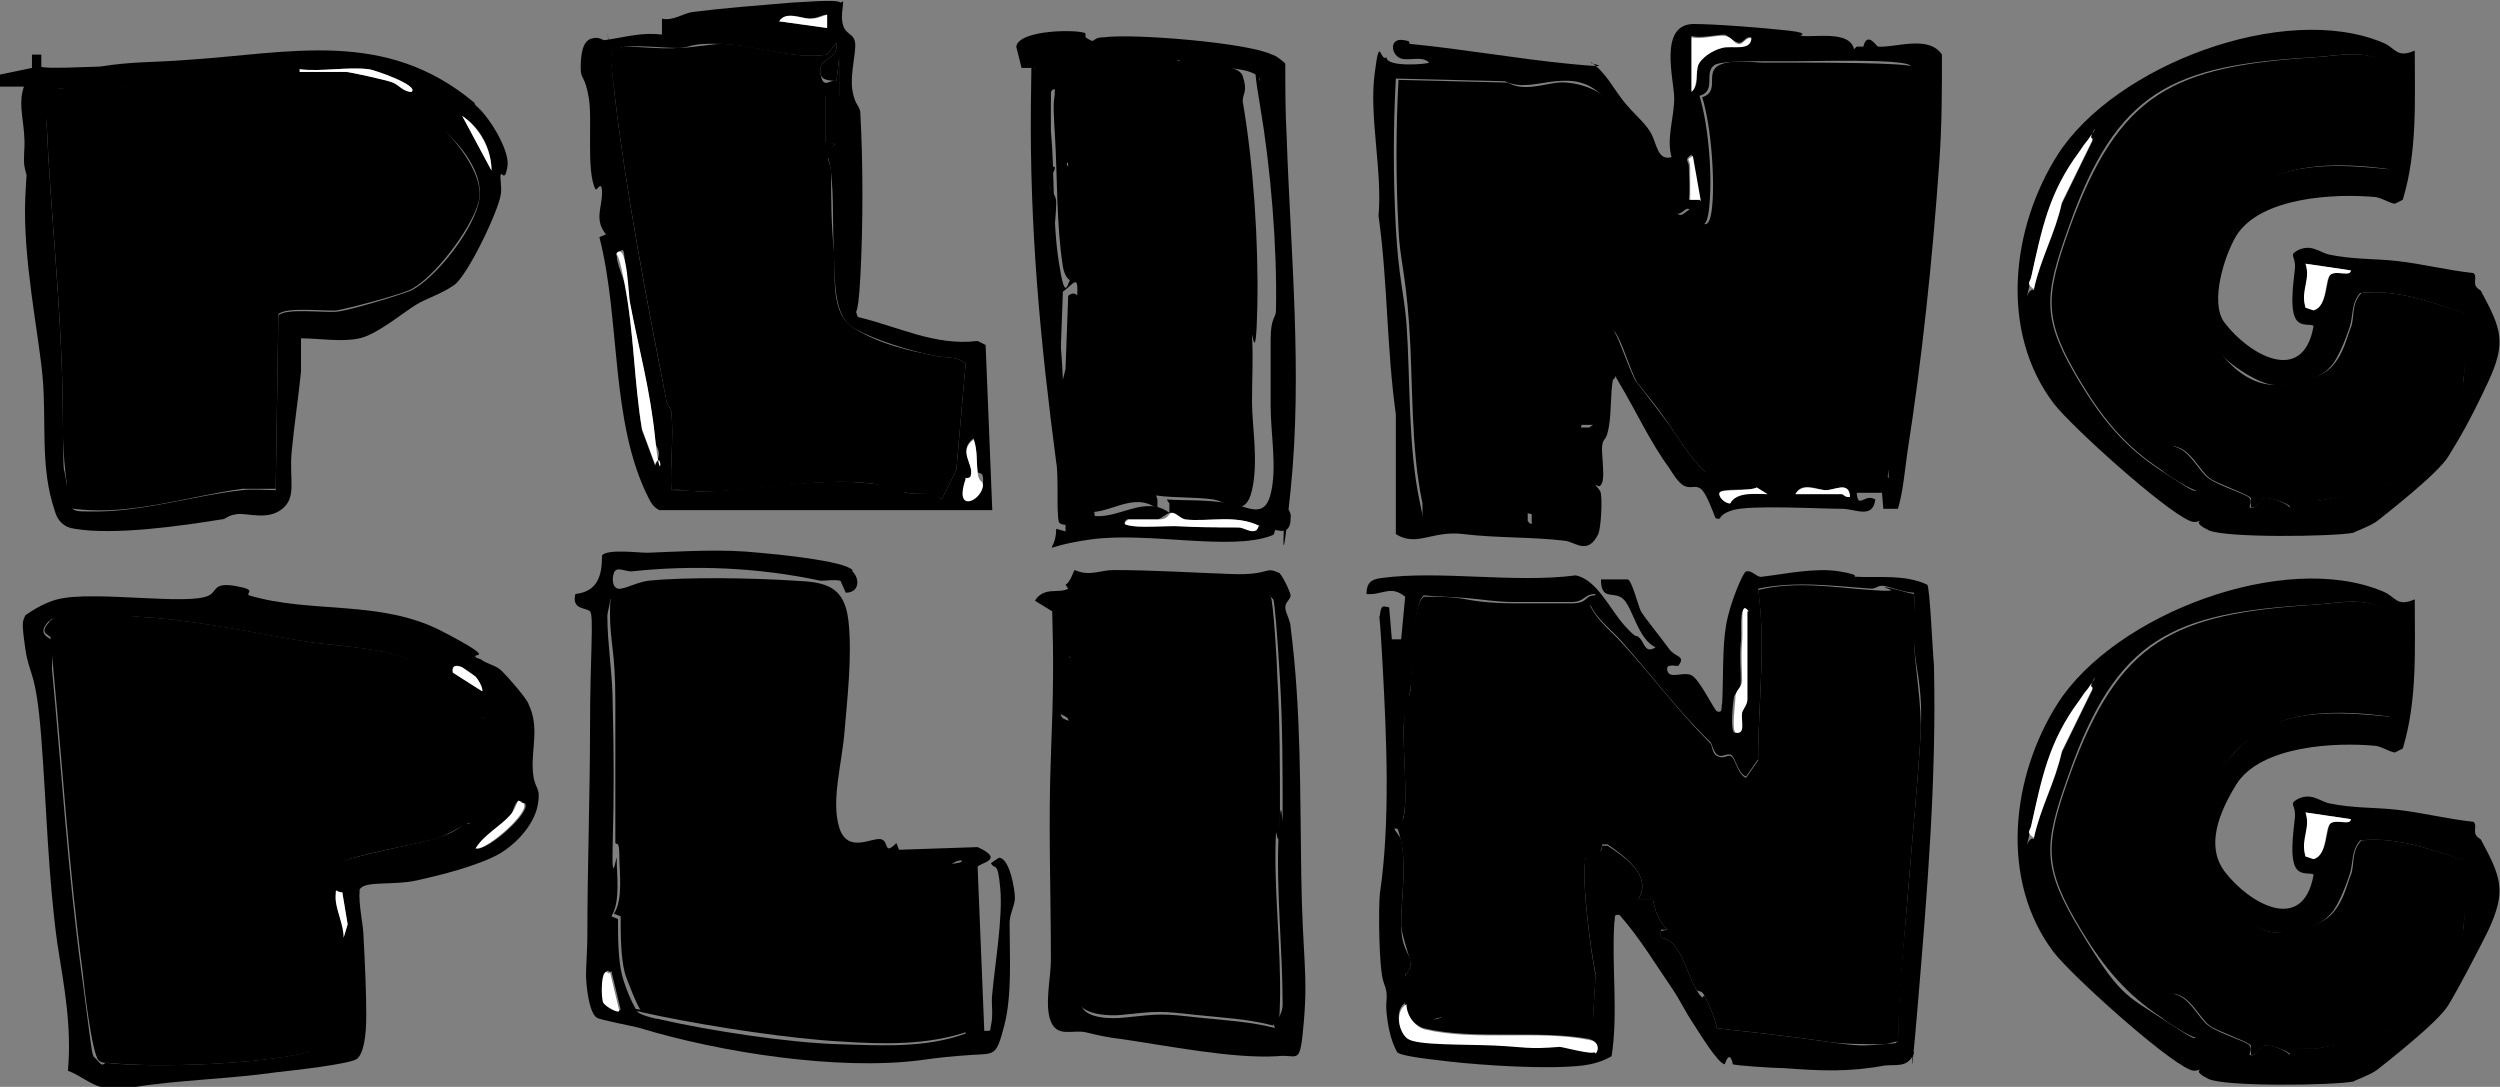
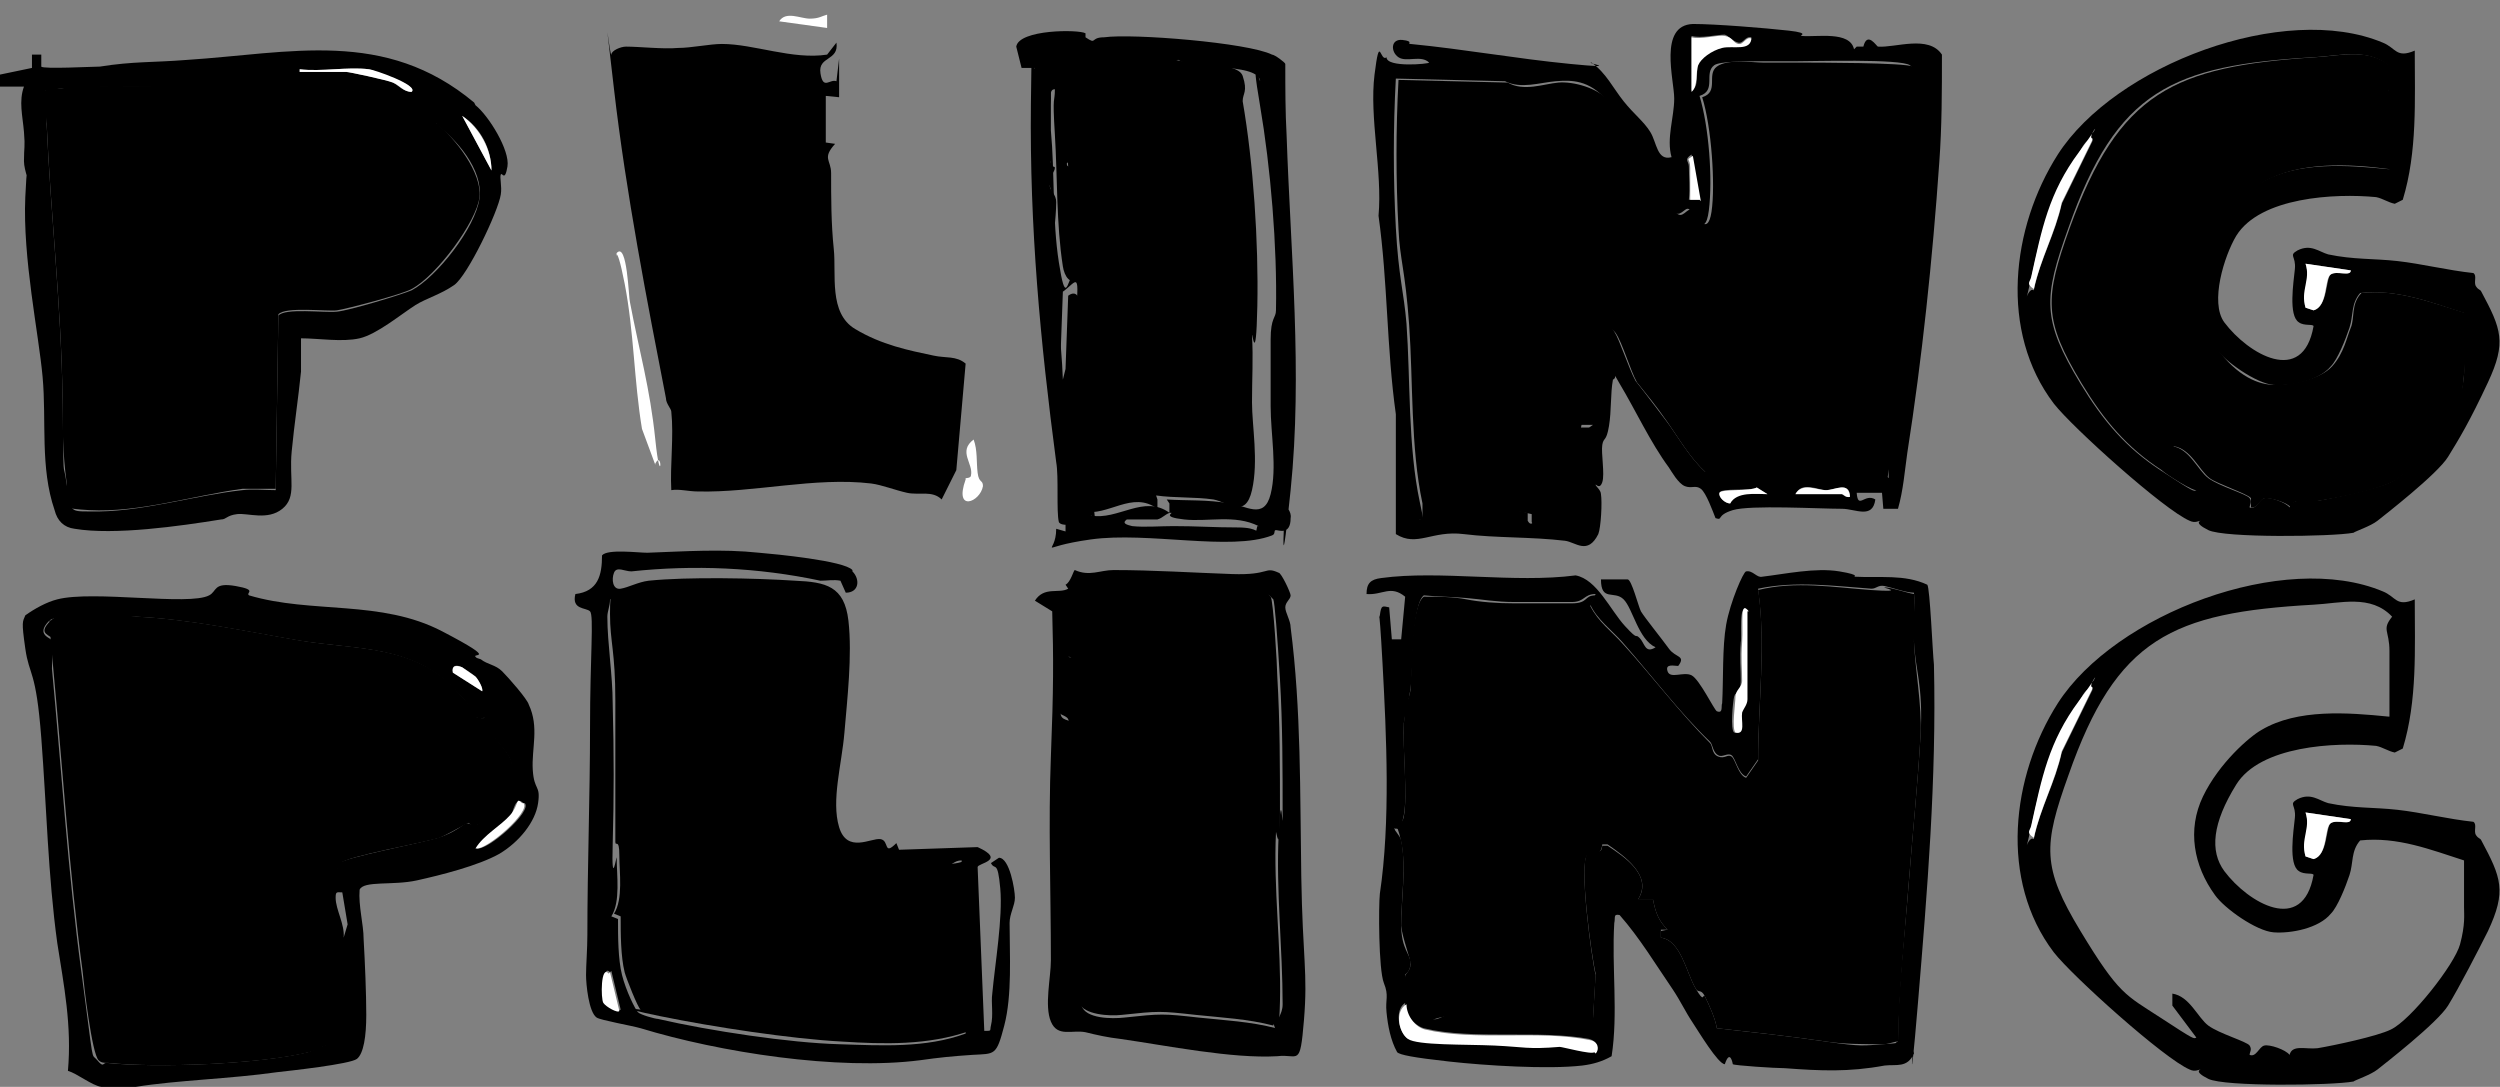
<svg xmlns="http://www.w3.org/2000/svg" id="Ebene_1" version="1.1" viewBox="0 0 187.7 81.6">
  <rect x="0" y="0" width="187.7" height="81.6" fill="#808080" stroke="none" />
  <defs>
    <style>
      .st0 {
        fill: #fff;
      }
    </style>
  </defs>
  <path d="M181.3,45c0,3.7.2,7.6-.9,11.2l-.6.3c-.5-.1-.9-.4-1.4-.5-3.1-.3-8.7,0-10.5,2.9s-2,5-.9,6.5c1.8,2.4,5.9,4.8,6.7.3,0-.2-.7,0-1.1-.3-.8-.5-.4-3-.3-4s-.5-1,.2-1.4c1-.5,1.6.1,2.3.3,1.9.4,3.4.3,5.2.5s3.8.7,5.7.9c.3.2,0,.7.2,1s.3.2.4.4c1.5,2.8,1.9,3.8.5,6.8-.7,1.4-2.2,4.3-3,5.6s-4.8,4.4-5.3,4.8-1.7.8-1.8.9c-1.6.3-9.7.4-10.9-.2s-.5-.7-.6-.7-.4.2-.8,0c-1.9-.8-8.8-7-10.2-8.8-4.1-5.4-3.2-13.2.3-18.7,4.3-6.7,17-11.5,24.4-8.4,1,.4,1,1.2,2.4.6ZM179.4,53.8c0-1.6,0-3.3,0-4.9s-.6-1.6.2-2.6c-1.6-1.7-3.9-1-5.9-.9-10.6.6-14.8,2.5-18.4,12.8-1.9,5.3-2,6.9.9,11.7s3.4,4.8,6,6.5,2.5,1.6,2.7,1.5l-1.8-2.4v-.9c1.3.2,1.9,1.8,2.7,2.4s2.9,1.2,3.1,1.5,0,.5,0,.7c.5.2.7-.6,1.1-.7s1.6.3,1.9.7c.2-.8,1.2-.4,2.1-.5,1.2-.2,4.5-.9,5.5-1.4,1.5-.7,4.8-4.9,5.2-6.4s.3-2.2.3-2.8c0-1.1,0-2.3,0-3.5-2.5-.8-5-1.8-7.8-1.5-.7.8-.5,1.7-.8,2.6s-.9,2.4-1.4,2.9c-.9,1.1-3,1.5-4.3,1.4s-3.7-1.8-4.4-2.8c-1.6-2.2-2.1-4.9-.9-7.4s3.5-4.5,4.4-5c2.7-1.6,6.5-1.3,9.5-1ZM157.1,51.7c-.5-.1-.8.6-1,1-2.2,3.1-2.8,5.8-3.6,9.4s-.4.5.2.9c.5-2.4,1.6-4.2,2.1-6.5l2.3-4.7ZM176.5,61.5l-3.4-.5c.4,1.2-.3,2.1,0,3.3l.6.2c1.1-.3.9-2.4,1.3-2.7s1.4.2,1.5-.3Z" />
  <path d="M130.1,79.9c0,0-.2-1.2-.6,0-.5,0-2-2.5-2.4-3.1-.6-.9-.9-1.6-1.5-2.5-1.3-1.9-2.5-3.9-4-5.6-.5-.1-.3.2-.4.6-.2,3.3.3,6.8-.2,10-.7.4-1.4.6-2.2.7-2.6.3-7.3,0-10-.3s-3.7-.5-3.9-.7c-.5-.9-.7-2-.8-3s.2-1.2-.2-2.2-.4-5.8-.3-6.7c.8-5.4.5-11.8.2-17.3s-.3-2.8-.2-3.6.2-.7.7-.6l.2,2.4h.7s.3-3.2.3-3.2c-1.1-.9-1.7-.1-2.9-.2,0-.8.3-1.1,1.1-1.2,4.4-.6,10,.4,14.6-.2,1.6.3,2.6,2.6,3.7,3.8s.7.5,1.1.9.4,1.2,1.2.7c-1.3-.6-1.7-2.9-2.4-3.6s-1.7.2-1.7-1.5h2c.3,0,.8,2,1,2.4.3.5,1.6,2.1,2.1,2.8s1.3.5.7,1.3c-.3,0-1-.2-.8.4s1.2,0,1.8.3,1.7,2.6,1.9,2.7c.5.2.3-.4.4-.6.1-1.8,0-4.2.3-5.9s1.3-4,1.5-4c.5-.1.8.5,1.2.4,1.7-.2,4-.7,5.8-.4s.9.4,1.2.4c1.8.1,3.7-.2,5.4.6.2.2.4,5.1.5,6,.2,8.6-.5,17-1.2,25.4s-.4,2.5-.3,3.8c-.5,1.1-1.3.8-2.2.9-2.7.5-4.8.4-7.5.2-.7,0-3.8-.2-3.9-.3ZM143.7,44.5c-.6,0-1.7-.4-2.2-.5s-.6.2-1,.2c-2.8-.2-5.7-.6-8.5,0,.6,4.2,0,8.6,0,12.8l-.9,1.3c-.6-.2-.8-1.4-1.1-1.6s-.7.2-1,0c-.4-.2-.4-.8-.6-1-2.3-2.2-4.4-5-6.6-7.5-.8-.9-1.9-1.7-2.4-2.8l.4-.8c-.9,0-.8.6-1.8.6s-2.9,0-4.3,0-2.4-.2-3.6-.3-2.2-.1-3.2-.2c-.9.7-.8,5.6-1,7s-.4,1.8-.5,2.6c-.1,1.9.3,5.3,0,6.9s-.7.8-.7,1,.4.5.5.9c.4,1.9,0,4.4,0,6.3s.7,2.2.7,2.9-.4.8-.4.9,1.1,2.7,1.3,2.8c.9,1,1.3.3,1.9.2,1.8-.2,4.7,0,6.4,0s4.1.5,4.5.3l.2-3.4c-.3-1.2-1.3-8.5-.6-9s1,.2,1.1-.6h.4c1.2.8,3.4,2.2,2.3,4h1.1c.2,1,.4,1.6,1.1,2.3h-.5c0,.1,0,.6,0,.6,1.5.2,1.9,2.6,2.6,3.8s.5.4.7.6c.3.6.8,1.7.9,2.4,2.7.3,5.5.6,8.2,1s2.8.3,4.3.2.7-.1,1.1-.2c0-3.9.5-7.9.8-11.8s.7-7.7.9-11.3-.4-4.8-.5-6.9.1-2.5,0-3.7ZM131.2,45.9c-.7-.9-.4,2.1-.5,2.3-.1,1.3,0,1.9,0,2.9s-.4.8-.5,1.2-.3,2.5,0,2.7c.8.2.4-.9.5-1.5s.4-.6.4-1v-6.6ZM119.7,79c.3-.3.3-.8-.4-1-3.8-.7-8.7.1-12.4-.8-.7-.2-1.5-1.1-1.4-1.9-.8.5-.5,2.1.1,2.6s5.3.4,6.5.5c2.2.1,2.5.3,4.9.1.3,0,2.4.5,2.6.4Z" />
  <path d="M139.4,3.5h.5c.3-1.2,1,0,1.1,0,1.3.1,3.8-.9,4.8.6,0,2.7,0,5.4-.2,8.1-.5,7.2-1.3,14.8-2.4,21.8-.2,1.4-.3,2.8-.7,4.2h-1.1s-.1-1.2-.1-1.2h-1.9c.1,1.3.6,0,1.4.5-.2,1.5-1.5.7-2.5.7-1.7,0-6.9-.3-8.2.1s-.7.8-1.3.6c-.2-.5-.7-1.9-1.1-2.2s-.7,0-1.2-.2-1-1.1-1.2-1.4c-1.4-1.9-2.5-4.3-3.7-6.3s.1-.5-.5-.3c-.2,1.1-.1,2.3-.3,3.5s-.4.8-.5,1.4.2,2.2,0,2.8-.5.1-.5.2c0,.1.4.4.4.7.1.6,0,2.5-.2,3-.8,1.6-1.7.6-2.5.5-2.5-.3-5.2-.2-7.6-.5s-3.5,1-5.1,0v-9c-.7-5-.6-9.9-1.3-14.9.3-3.3-.7-7.4-.3-10.6s.4-.9.9-1.3c0,.8,3.2.5,3.2.4-.6-.6-1.7,0-2.3-.4s-.6-1.4.3-1.3.3.3.6.3c4.1.4,7.9,1.1,12,1.5s1-.1,1.6-.1c1.1.8,1.6,1.9,2.4,2.9s1.5,1.5,2,2.3.5,2.2,1.6,1.9c-.4-1.4.2-3,.2-4.4s-1.2-5.5,1.4-5.6c1.7,0,5.4.3,7.2.5s.6.4,1,.4c1.1.1,3.6-.4,3.9,1ZM131.5,2.8c-.5-.1-.6.5-1,.4s-.7-.5-1-.6c-.6,0-1.8.3-2.5.1v4.1c.6-.3.3-1.3.5-2s1.2-1.2,1.8-1.3,2.2.3,2.2-.8ZM141.8,35.9c0-.6,0-1.2,0-1.8,1.3-7.5,2.3-16.1,2.4-23.8s.3-1.1.3-1.7c0-.8-.4-3.2-1.1-3.7s-7.3-.3-8.6-.3c-1,0-1.4,0-2.6,0s-3.1,0-3.5.3c-.8.6.2,1.9-1.1,2.3.7,2.3,1,6.2.7,8.6s-1.3,0-1.5-.1c-.3-.2-.7.8-1.2.1s-.2-.8-.5-1.2c-1.1-1.9-3.2-5.6-4.5-7.1s-2.6-1.5-3.8-1.4-2.6.6-3.8,0l-8.2-.2c-.2,3.7-.2,7.5,0,11.2s.6,4.8.8,7.2c.3,4.2.1,9.2,1,13.4s0,.9,0,1.3c2.7-.4,5.4-1.2,8.1-.5v.6c.4.7.6-.5,1-.6.5-.2,2.4,0,2.5,0,0-2-.5-5.4,1.4-6.6h-1c.4-2,0-4.5.5-6.5s1.7-1.1,2.1-.5,1.1,2.8,1.6,3.7c.8,1,1.6,2.1,2.3,3s1.7,2.7,2.9,3.8l13.7.4ZM127.6,15l-.6-3.4c-.6.4-.2.5-.2.9,0,.8.1,1.6,0,2.5h.7ZM132.7,37.1l-.8-.5c-.5.3-2.7,0-2.8.4s.5.8.8.8c.4-1,1.8-.7,2.8-.7ZM134.8,37.1h3.5c0,0,.3.3.6.2,0-1.2-1.2-.5-1.8-.5s-1.8-.7-2.3.3Z" />
  <path d="M36.1,49.5c.5.4,1.1.4,1.6.9s1.9,2.1,2,2.5c.8,1.7.2,3.3.3,4.9s.6,1.1.4,2.5-1.4,2.9-2.9,3.8c-1.6.9-4.4,1.6-6.2,2s-4,0-4.3.7c-.1,1.2.3,2.6.3,3.7.1,1.7.2,4.1.2,5.7s-.2,2.9-.7,3.3-5.1.9-6,1c-3.5.5-7.5.6-10.6,1.1-.1,0-2.5,0-2.6,0-.7-.1-1.8-1-2.5-1.2.3-3.4-.3-6.4-.8-9.6-.7-5.1-.8-10.2-1.2-15.4s-.9-4.6-1.2-6.7-.2-2,0-2.5c.7-.5,1.6-1,2.4-1.2,2.7-.7,9.9.5,11.4-.3.6-.3.3-1,2-.7s.7.5,1,.7c4.7,1.4,9.9.3,14.5,2.7s1.9,1.5,2.6,2ZM34.2,51.8c-3.3-3.4-7.4-3-11.7-3.7-4.1-.7-8.2-1.6-12.3-1.8-1.2,0-5.9-.3-6.5.3-1.1,1.1.2,1.3.2,1.5.1.5,0,1.5,0,2.1.7,7.4,1.2,15.3,2.2,22.7s.7,6.1,1.2,6.7.4.2.7.2c3.7.4,11.5.1,15.1-.8.4-.1.8-.4,1.3-.5.2-.2,0-3.7,0-4.4s-.3-2.2-.4-3.1-.3-4-.1-4.4.8-.4,1.1-.6.2-.8.5-1.2,6.1-1.5,7.4-1.9,2-1.1,2.1-1.1c.2,0,.5.2.8.1.7-.3,2-1.9,2.3-2.7,1.2-2.8-1.1-2.9-1.7-5.3-1.2.1-.8-.3-1.2-.9s-.7-.8-1.1-1.2ZM34.7,50.1c-.4-.2-.8-.2-.7.4l2.2,1.4c.1-.2-.3-.9-.5-1.1s-1-.7-1-.7ZM39.3,60.3c-.6-.6-.8.7-.9.9-.7.8-2.1,1.5-2.6,2.5.8.2,4.2-2.8,3.6-3.4ZM25.7,67c-.4,0-.5-.1-.5.4,0,.9.7,2,.6,3l.3-1-.4-2.4Z" />
-   <path d="M63.3.1c0,.6-.2,1.1,0,1.8s.8.6.9,1.3-.4,2.4-.2,3.6.6,1.1.6,1.8c.2,3.8.2,8.2,0,12.1s-.5,2.1-.2,3.1c3,.7,5.8,2.2,9,1.8l.6.3.5,12.4h-25c-.4-.2-.6-.5-.8-.9-2.9-5.7-2.1-13.4-3.7-19.6l.5-.2c-.9-1.1-.3-2-.3-3.1s-.4-.1-.5-.3c-.7-1.4-.2-5.2-.5-6.9s-.6-1.3-.6-2.2.1-2,.8-2.2.8.2,1.1.1c1.4-.2,2.7-.6,4.2-.4v-1.2c.8.2,1.6-.4,2.3-.5,2.4-.3,5-.5,7.4-.7.5,0,3.5-.3,3.7,0ZM62.1,1.1c-.4,0-.8.3-1.3.3s-1.8-.6-2.3.2l3.6.5v-1ZM50.4,30.9c.2,1.9-.1,4,0,5.9.7,0,1.4,0,2,.1,4.2,0,8.7-1.1,13-.6s1.7.5,2.7.7,1.9-.3,2.6.5l1.1-2.2.7-8c-.7-.6-1.6-.4-2.4-.6-1.9-.4-4.2-1.1-5.9-2s-1.5-3.8-1.6-6,0-3.8-.2-5.7-.7-1.1.3-2.2h-.7c0-.1,0-3.6,0-3.6h1c0,.1,0-2.8,0-2.8l-.2,1.7c-.5-.1-1.1,0-1.2-.6-.2-1.3,1.4-.9,1.2-2.3l-.7.9c-2.5.4-5.4-.7-7.9-.8s-2.3.3-3.3.3c-1.1,0-2.8-.2-3.9-.1-.3,0-1,.3-1.1.6s.2,2.2.2,2.6c.9,7.8,2.5,16.1,3.9,23.2,0,.4.4.8.4,1ZM49.2,34.9c.6-1.1,0-1.2,0-1.8-.4-3.9-1.2-6.6-1.9-10.3s-.1-4.6-1-3.7c0,.8.5,1.6.6,2.3.7,3.6.7,7.2,1.3,10.9l1,2.7ZM72.5,35.9c-.8,2.5,1.2,1.7,1.3.5s-.3-.7-.4-1c-.1-.8,0-1.6-.3-2.5-1.2.9,0,1.9-.2,2.7s-.4.2-.4.2Z" />
  <path d="M35.7,7.9c1,.8,2.6,3.4,2.4,4.6s-.4.4-.5.6.1.9,0,1.5c-.2,1.3-2.5,6.1-3.5,6.8s-2.1,1-2.9,1.5c-1.1.7-2.9,2.2-4.2,2.5-1.3.3-3.1,0-4.4,0,0,.8,0,1.7,0,2.5-.2,2-.5,3.9-.7,6s.4,3.4-.7,4.3-2.6.3-3.4.4-.8.4-1.2.4c-3.1.5-8,1.2-11,.7-.8-.1-1.3-.6-1.5-1.4-1.1-3.2-.6-6.7-.9-10s-1.5-8.9-1.3-13.5.4-.6.4-.7-.5-1.3-.5-2c0-1.1.1-1,0-2.2s-.4-2.3,0-3.4H0s0-.9,0-.9l2.4-.5v-1s.7,0,.7,0v.9c.1.2,3.9,0,4.4,0,2.5-.4,4-.3,6.5-.5,7.8-.5,14.9-2.4,21.6,3.2ZM27.7,5.2c-1.6-.2-3.5.2-5.2,0v.2h3.5c.2,0,3.1.6,3.5.8s.8.7,1.4.7c.6-.5-3-1.6-3.2-1.7ZM32.8,9.3c-4.6-3.5-10.9-2.7-16.3-2.7-3.6,0-7.3-.2-11,0s-1.2.4-1.8,0c0,.1-.2,2.4-.2,2.7.3,6.8,1.1,13.7,1.2,20.7s0,4.2.3,6.3.2,2.1,1.7,2.1c3.8.1,7.8-1.2,11.5-1.6.8-.1,1.7,0,2.5,0l.2-13.1c.5-.6,3.4-.2,4.4-.3s4.9-1.3,5.6-1.6c1.9-1,4.8-4.7,5.1-6.9s-1.8-4.5-3.2-5.5ZM36.9,12.8c0-1.6-.8-3.2-2.2-4.1l2.2,4.1Z" />
  <path d="M64,42.9c.6.6.5,1.6-.5,1.6l-.4-.9c-.5-.1-1,0-1.5,0-4.7-1-9.5-1.2-14.2-.7-.5,0-1.1-.4-1.3.1s-.1,1.3.5,1.2,1.3-.5,2.1-.6c2.9-.3,8-.2,11,0,2.3.1,3.7.4,4,3s-.1,6-.3,8.4-1,5.1-.4,7.1,2.4.8,3.1.9.2,1.3,1.2.3l.2.5,5.9-.2c2.2,1,0,1.2,0,1.5l.5,12.3c.6,0,.4,0,.5-.4.2-.8,0-1.7.1-2.4.2-2.2.8-5.7.6-7.9s-.4-1.3-.7-1.9l.6-.4c.8,0,1.2,2.4,1.2,3s-.4,1.2-.4,1.9c0,2.4.2,5.4-.4,7.7s-.7,2.1-2.4,2.2c-1.5.1-2.5.2-3.9.4-6.2.8-15.1-.6-21-2.4-.7-.2-3-.6-3.3-.8-.6-.4-.8-2.5-.8-3.2s.1-2,.1-3c0-5.2.2-10.4.2-15.6s.3-8.4,0-8.7-1.4-.1-1.1-1.3c1.7-.2,2-1.4,2-2.9.4-.5,2.7-.2,3.4-.2,2.8-.1,5.6-.3,8.4,0,1.2.1,6.4.6,7,1.3ZM62.1,45h-16.3c0,.5-.2.9-.2,1.3,0,2,.4,4.4.4,6.5.1,3.7.1,7.1,0,10.6s.3.7.3,1c0,1.3.3,3.3-.4,4.4l.5.2c0,1.3,0,3,.3,4.2s1,2.6,1.2,2.8,1.3.5,1.5.5c3.9.9,9.9,1.8,13.6,1.9,3.2.1,6.5.3,9.5-.8v-.2c.1,0-.3-12.8-.3-12.8-.6,0-.7.4-1.3.5-2.2.2-7.1-.3-8.8-1.5s-.6-.4-.8-.7l.6-17.7ZM45.8,73c-.6-.7-.5,1.9-.4,2.2s1,.8,1.2.6l-.7-2.9Z" />
  <path d="M81.5,2.8c.9.6.3,0,1.4,0,2.1-.3,10.8.4,12.6,1.3.2,0,1,.6,1,.7,0,1.8,0,3.6.1,5.4.3,8.8,1.2,17.8.3,26.6s-.4.8-.4,1,.5.6.4,1.1c0,1.3-.9.9-1.1.9s0,.3-.3.4c-3.1,1.2-9.3-.3-13.6.3s-2.6,1.3-2.6-.8l.7.2v-.5s-.4,0-.5-.2c-.2-.8,0-3.4-.2-4.5-1.2-9.1-2-17.6-1.9-26.9s.2-1.9.3-2.7h-1s-.4-1.6-.4-1.6c.2-1.3,4.7-1.3,5.2-1ZM87.6,37.5c1.5.1,3.1,0,4.7.3,1.2.1,2.6,1.3,3.1-.7s0-4.5,0-6.6,0-3.3,0-5,.4-1.6.4-2.2c.1-4.8-.4-10.7-1.2-15.4s.1-1.3,0-1.9c-.4-1.3-5.1-.7-6.1-1.5l-8.7.2c0,.7-.1,1.4,0,2.1.2,1.4.7,3,.7,4.6s-.4.5-.4.9.5,0,.5.5c.3,2.5,0,5.4.4,7.9-.6.9-1.1,0-1.2-.7-.5-3.2-.4-6.7-.6-9.9s0-2.3,0-3.4c-.4,0-.3.5-.3.7-.2,1.2-.2,3-.1,4.2s.4.8.4,1c0,.3-.4.6-.4,1.2s.5.7.5,1.4c0,1.2-.3,3-.2,4.1.1,3.1.6,6.2.7,9.2l.2-.8.2-5.5c1.1-.8,1,1.6,1,2.4-.3,4.1.4,9,.9,13.3s0,.5-.2.8c2,.4,4-1.6,5.9-.2v-.7ZM94.5,39.5c-1.8-.9-3.8-.3-5.6-.5s-.7-.5-1-.5-.6.4-1,.5c-.7,0-1.5,0-2.3,0-.4.3,0,.4.4.5.9.1,2.1,0,3.1,0,1.8,0,3,.1,4.8.1s1.3.6,1.5-.1Z" />
  <path d="M80,43.9c.4-.2.6-1.1.7-1.1,1.1.5,1.9,0,2.9,0,3,0,6,.2,8.9.3s2.4-.6,3.5-.1c.2,0,.9,1.5.9,1.7,0,.3-.4.5-.4.9s.4,1,.4,1.5c.8,6.2.7,12.5.8,18.7s.5,7.2.2,10.8-.4,2.5-2,2.7c-3.4.2-8.3-.8-11.8-1.3-.9-.1-1.8-.3-2.6-.5-1-.2-2.1.4-2.6-.8s0-3.3,0-4.6c0-5.3-.2-10.2,0-15.3s.2-7.3.1-10.9l-1.3-.8c.7-1.1,1.8-.5,2.5-.9ZM95.4,44.8c-.6-.7-5.4-.6-6.5-.5s-1.2.4-1.9.5c-1.1,0-4.9-.1-5.6.4-1,1.1-.4,2.6-.5,3.8s-.3.3-.7.3l.7.3-.5,3.6h-.7c-.3.9.5.8.7,1,.2.4-.4,4.9-.4,5.8,0,2.9,0,6.7.2,9.6s.9,3.9,1,5.9c.3,1,2.3,1,3.2.9,2.8-.3,2.9-.3,5.6,0,1.9.2,3.9.3,5.8.8,0-.7.5-1,.5-1.8,0-4.1-.5-8.6-.3-12.7s.3,0,.3-1.4c0-3.5,0-6.9-.2-10.3s-.4-5.8-.5-6Z" />
-   <path d="M179.4,53.8c-3-.4-6.8-.6-9.5,1s-3.9,4.1-4.4,5c-1.2,2.5-.7,5.2.9,7.4.8,1,3.2,2.8,4.4,2.8s3.4-.4,4.3-1.4,1.1-2.2,1.4-2.9,0-1.8.8-2.6c2.7-.3,5.2.7,7.8,1.5,0,1.1.1,2.3,0,3.5s-.2,2.3-.3,2.8c-.4,1.5-3.7,5.7-5.2,6.4s-4.3,1.2-5.5,1.4c-.9.2-1.9-.3-2.1.5-.3-.4-1.5-.7-1.9-.7s-.6.8-1.1.7c0-.2,0-.5,0-.7-.2-.3-2.6-1.1-3.1-1.5-.8-.6-1.4-2.2-2.7-2.4v.9s1.8,2.4,1.8,2.4c-.2.2-2.4-1.2-2.7-1.5-2.6-1.7-4.3-3.7-6-6.5-2.9-4.8-2.8-6.4-.9-11.7,3.7-10.2,7.8-12.1,18.4-12.8,1.9-.1,4.3-.8,5.9.9-.8,1-.2,1.6-.2,2.6,0,1.6,0,3.3,0,4.9Z" />
  <path class="st0" d="M157.1,51.7l-2.3,4.7c-.5,2.3-1.6,4.2-2.1,6.5-.6-.4-.3-.5-.2-.9.8-3.6,1.3-6.3,3.6-9.4s.5-1.1,1-1Z" />
  <path class="st0" d="M176.5,61.5c0,.5-1,0-1.5.3s-.2,2.4-1.3,2.7l-.6-.2c-.4-1.3.4-2.1,0-3.3l3.4.5Z" />
  <path d="M181.3,3.8c0,3.7.2,7.6-.9,11.2l-.6.3c-.5-.1-.9-.4-1.4-.5-3.1-.3-8.7,0-10.5,2.9-.9,1.5-2,5-.9,6.5,1.8,2.4,5.9,4.8,6.7.3,0-.2-.7,0-1.1-.3-.8-.5-.4-3-.3-4s-.5-1,.2-1.4c1-.5,1.6.1,2.3.3,1.9.4,3.4.3,5.2.5s3.8.7,5.7.9c.3.2,0,.7.2,1s.3.2.4.4c1.5,2.8,1.9,3.8.5,6.8s-2.2,4.3-3,5.6-4.8,4.4-5.3,4.8-1.7.8-1.8.9c-1.6.3-9.7.4-10.9-.2s-.5-.7-.6-.7-.4.2-.8,0c-1.9-.8-8.8-7-10.2-8.8-4.1-5.4-3.2-13.2.3-18.7,4.3-6.7,17-11.5,24.4-8.4,1,.4,1,1.2,2.4.6ZM179.4,12.7c0-1.6,0-3.3,0-4.9s-.6-1.6.2-2.6c-1.6-1.7-3.9-1-5.9-.9-10.6.6-14.8,2.5-18.4,12.8-1.9,5.3-2,6.9.9,11.7,1.7,2.8,3.4,4.8,6,6.5s2.5,1.6,2.7,1.5l-1.8-2.4v-.9c1.3.2,1.9,1.8,2.7,2.4s2.9,1.2,3.1,1.5,0,.5,0,.7c.5.2.7-.6,1.1-.7s1.6.3,1.9.7c.2-.8,1.2-.4,2.1-.5,1.2-.2,4.5-.9,5.5-1.4,1.5-.7,4.8-4.9,5.2-6.4s.3-2.2.3-2.8c0-1.1,0-2.3,0-3.5-2.5-.8-5-1.8-7.8-1.5-.7.8-.5,1.7-.8,2.6s-.9,2.4-1.4,2.9c-.9,1.1-3,1.5-4.3,1.4s-3.7-1.8-4.4-2.8c-1.6-2.2-2.1-4.9-.9-7.4s3.5-4.5,4.4-5c2.7-1.6,6.5-1.3,9.5-1ZM157.1,10.5c-.5-.1-.8.6-1,1-2.2,3.1-2.8,5.8-3.6,9.4s-.4.5.2.9c.5-2.4,1.6-4.2,2.1-6.5l2.3-4.7ZM176.5,20.3l-3.4-.5c.4,1.2-.3,2.1,0,3.3l.6.2c1.1-.3.9-2.4,1.3-2.7s1.4.2,1.5-.3Z" />
  <path d="M179.4,12.7c-3-.4-6.8-.6-9.5,1-.8.5-3.9,4.1-4.4,5-1.2,2.5-.7,5.2.9,7.4s3.2,2.8,4.4,2.8,3.4-.4,4.3-1.4,1.1-2.2,1.4-2.9,0-1.8.8-2.6c2.7-.3,5.2.7,7.8,1.5,0,1.1.1,2.3,0,3.5s-.2,2.3-.3,2.8c-.4,1.5-3.7,5.7-5.2,6.4s-4.3,1.2-5.5,1.4-1.9-.3-2.1.5c-.3-.4-1.5-.7-1.9-.7s-.6.8-1.1.7c0-.2,0-.5,0-.7-.2-.3-2.6-1.1-3.1-1.5-.8-.6-1.4-2.2-2.7-2.4v.9s1.8,2.4,1.8,2.4c-.2.2-2.4-1.2-2.7-1.5-2.6-1.7-4.3-3.7-6-6.5-2.9-4.8-2.8-6.4-.9-11.7,3.7-10.2,7.8-12.1,18.4-12.8,1.9-.1,4.3-.8,5.9.9-.8,1-.2,1.6-.2,2.6,0,1.6,0,3.3,0,4.9Z" />
  <path class="st0" d="M157.1,10.5l-2.3,4.7c-.5,2.3-1.6,4.2-2.1,6.5-.6-.4-.3-.5-.2-.9.8-3.6,1.3-6.3,3.6-9.4s.5-1.1,1-1Z" />
  <path class="st0" d="M176.5,20.3c0,.5-1,0-1.5.3s-.2,2.4-1.3,2.7l-.6-.2c-.4-1.3.4-2.1,0-3.3l3.4.5Z" />
  <path d="M143.7,44.5c.1,1.2,0,2.5,0,3.7.1,2.1.6,4.8.5,6.9-.2,3.6-.6,7.5-.9,11.3s-.7,7.9-.8,11.8c-.3,0-.7.2-1.1.2-1.5,0-3,0-4.3-.2-2.7-.4-5.5-.7-8.2-1-.1-.7-.6-1.8-.9-2.4s-.5-.2-.7-.6c-.7-1.2-1.1-3.6-2.6-3.8v-.5s.5-.1.5-.1c-.7-.7-.9-1.3-1.1-2.3h-1.1c1.1-1.7-1-3.2-2.3-4.1h-.4c-.1,1-.8.6-1.1.8-.7.4.3,7.8.6,9l-.2,3.4c-.4.2-3.7-.3-4.5-.3-1.8,0-4.6-.2-6.4,0s-1,.8-1.9-.2-1.3-2.6-1.3-2.8.4-.4.4-.9-.6-1.9-.7-2.9c0-1.9.4-4.4,0-6.3s-.5-.8-.5-.9.6-.4.7-1c.3-1.6-.1-5,0-6.9s.4-1.8.5-2.6c.1-1.3,0-6.3,1-7,1.1,0,2.2,0,3.2.2s2.3.3,3.6.3,3,0,4.3,0,.9-.6,1.8-.6l-.4.8c.6,1.2,1.6,1.9,2.4,2.8,2.2,2.4,4.3,5.2,6.6,7.5.2.2.1.8.6,1s.7-.2,1,0,.5,1.4,1.1,1.6l.9-1.3c0-4.3.6-8.6,0-12.8,2.8-.7,5.7-.2,8.5,0s.7-.2,1-.2c.5,0,1.6.4,2.2.5Z" />
  <path class="st0" d="M119.7,79c-.2.2-2.4-.4-2.6-.4-2.4.2-2.7,0-4.9-.1s-5.8,0-6.5-.5-1-2.1-.1-2.6c0,.8.6,1.7,1.4,1.9,3.8.9,8.6,0,12.4.8.6.1.7.7.4,1Z" />
  <path class="st0" d="M131.2,45.9v6.6c0,.4-.3.7-.4,1-.1.6.3,1.7-.5,1.5-.3-.3,0-2.2,0-2.7s.5-.7.5-1.2c0-1-.1-1.5,0-2.9s-.2-3.2.5-2.3Z" />
  <path d="M141.8,35.9l-13.7-.4c-1.2-1.1-2-2.5-2.9-3.8s-1.5-2-2.3-3c-.5-.9-1.1-3-1.6-3.7s-1.9-.5-2.1.5c-.5,2,0,4.5-.5,6.6h1c-1.9,1.1-1.4,4.5-1.4,6.5-.1.1-2-.1-2.5,0s-.5,1.2-.8.6v-.6c-2.8-.7-5.5.1-8.2.5,0-.4,0-.9,0-1.3-.9-4.2-.7-9.2-1-13.4s-.7-4.9-.8-7.2c-.2-3.7-.2-7.5,0-11.2l8.2.2c1.2.7,2.7.1,3.8,0s3,.4,3.8,1.4c1.3,1.5,3.4,5.2,4.5,7.1s.2.9.5,1.2c.5.7.9-.4,1.2-.1s1.2,2.1,1.5.1,0-6.4-.7-8.6c1.3-.4.3-1.7,1.1-2.3s2.7-.3,3.5-.3c1.1,0,1.6,0,2.6,0,1.3,0,8.1,0,8.6.3s1.1,2.9,1.1,3.7-.3,1.1-.3,1.7c-.1,7.6-1.1,16.3-2.4,23.8s0,1.2,0,1.8Z" />
  <path class="st0" d="M131.5,2.8c0,1.1-1.4.6-2.2.8s-1.6.8-1.8,1.3,0,1.6-.5,2V2.8c.7.2,1.9-.2,2.5-.1s.6.5,1,.6.6-.6,1-.4Z" />
  <path class="st0" d="M132.7,37.1c-.9,0-2.3-.2-2.8.7-.4,0-.9-.5-.8-.8s2.3-.1,2.8-.4l.8.5Z" />
  <path class="st0" d="M134.8,37.1c.5-.9,1.6-.3,2.3-.3s1.7-.7,1.8.5c-.3.1-.5-.2-.6-.2h-3.5Z" />
  <path class="st0" d="M127.6,15h-.7c0-.8,0-1.6,0-2.4s-.4-.5.2-.9l.6,3.4Z" />
  <path d="M34.2,51.8c.4.4.7.7,1.1,1.2s0,1,1.2.9c.6,2.4,2.8,2.5,1.7,5.3s-1.7,2.4-2.3,2.7-.6-.2-.8-.1-1.6.9-2.1,1.1c-1.3.4-7,1.4-7.4,1.9s-.2.9-.5,1.2-.9.2-1.1.6,0,3.8.1,4.4.4,2.2.4,3.1.2,4.2,0,4.4c-.4.1-.8.4-1.3.5-3.6.9-11.4,1.2-15.1.8-.3,0-.5,0-.7-.2-.5-.5-1.1-5.6-1.2-6.7-1-7.4-1.5-15.3-2.2-22.7s.1-1.6,0-2.1-1.3-.4-.2-1.5,5.4-.4,6.5-.3c4.1.2,8.2,1.1,12.3,1.8,4.3.7,8.4.3,11.7,3.7Z" />
  <path class="st0" d="M39.3,60.3c.6.6-2.8,3.6-3.6,3.4.6-1,1.9-1.7,2.6-2.5s.4-1.4.9-.9Z" />
-   <path class="st0" d="M25.7,67l.4,2.4-.3,1c0-1-.6-2.1-.6-3s0-.4.5-.4Z" />
  <path class="st0" d="M34.7,50.1c0,0,1,.7,1,.7.2.2.6.9.5,1.1l-2.2-1.4c-.1-.5.2-.6.7-.4Z" />
  <path d="M50.4,30.9c0-.2-.4-.6-.4-1-1.4-7.2-3-15.4-3.9-23.2s-.3-2.4-.2-2.6c0-.3.7-.6,1.1-.6,1,0,2.8.2,3.9.1,1,0,2.4-.3,3.3-.3,2.4,0,5.3,1.2,7.9.8l.7-.9c.2,1.4-1.4,1-1.2,2.3s.7.4,1.2.6l.2-1.7v2.9s-1-.1-1-.1v3.5s.7.1.7.1c-1,1.1-.3,1.2-.3,2.2,0,1.8,0,3.8.2,5.7s-.4,4.8,1.6,6,4,1.6,5.9,2c.9.2,1.7,0,2.4.6l-.7,8-1.1,2.2c-.7-.7-1.7-.3-2.6-.5s-1.9-.6-2.7-.7c-4.2-.5-8.8.7-13,.6-.7,0-1.4-.2-2-.1-.1-1.9.2-4,0-5.9Z" />
  <path class="st0" d="M49.2,34.9l-1-2.7c-.6-3.6-.6-7.3-1.3-10.9s-.7-1.5-.6-2.3c.8-.9.9,3.4,1,3.7.7,3.7,1.5,6.4,1.9,10.3s.6.7,0,1.8Z" />
  <path class="st0" d="M72.5,35.9c0,0,.4,0,.4-.2.2-.9-1-1.8.2-2.7.3.8.2,1.7.3,2.5s.4.5.4,1c-.2,1.2-2.2,2-1.3-.5Z" />
  <path class="st0" d="M62.1,1.1v1s-3.6-.5-3.6-.5c.5-.8,1.6-.2,2.3-.2s.9-.2,1.3-.3Z" />
  <path d="M32.8,9.3c1.4,1.1,3.4,3.7,3.2,5.5s-3.2,5.9-5.1,6.9c-.7.4-4.9,1.5-5.6,1.6s-3.9-.3-4.4.3l-.2,13.1c-.8,0-1.7,0-2.5,0-3.7.5-7.7,1.8-11.5,1.6s-1.5-.9-1.7-2.1c-.3-2.2-.3-4.1-.3-6.3-.1-7-.9-13.8-1.2-20.7s.1-2.6.2-2.7c.6.4,1.2,0,1.8,0,3.7-.1,7.4,0,11,0,5.4,0,11.8-.7,16.3,2.7Z" />
  <path class="st0" d="M27.7,5.2c.3,0,3.8,1.2,3.2,1.7-.6,0-.9-.5-1.4-.7s-3.3-.8-3.5-.8h-3.5v-.2c1.6.2,3.6-.2,5.2,0Z" />
  <path class="st0" d="M36.9,12.8l-2.2-4.1c1.3.9,2.2,2.5,2.2,4.1Z" />
  <path d="M62.1,45l-.6,17.7c.2.3.5.5.8.7,1.8,1.2,6.7,1.7,8.8,1.5s.8-.5,1.3-.5l.4,12.8v.2c-3.1,1.1-6.5,1-9.6.8-3.8-.2-9.7-1.1-13.6-1.9s-1.5-.5-1.5-.5c-.2-.1-1.1-2.4-1.2-2.8-.3-1.2-.3-2.9-.3-4.2l-.5-.2c.7-1.1.4-3.1.4-4.4s-.3-.6-.3-1c0-3.5,0-6.9,0-10.6s-.4-4.4-.4-6.5.2-.9.2-1.3h16.3Z" />
  <path class="st0" d="M45.8,73l.7,2.9c-.1.2-1-.3-1.2-.6s-.2-2.9.4-2.2Z" />
  <path d="M86.9,37.5v.7c-1.9-1.4-3.7.6-5.6.2.1-.2.2-.5.2-.8-.5-4.3-1.2-9.1-.8-13.3s.2-3.2-.9-2.4l-.2,5.5-.2.8c-.1-3.1-.5-6.2-.6-9.2s.3-2.9.2-4.1-.4-1.1-.5-1.4.4-.9.4-1.2-.4-.5-.4-1c0-1.3,0-3,.1-4.2s0-.8.3-.7c0,1.1,0,2.3,0,3.4.3,3.2.1,6.7.6,9.9s.6,1.6,1.1.7c-.4-2.6-.2-5.4-.4-7.9s-.5-.3-.5-.5c0-.4.4-.5.4-.9,0-1.6-.4-3.2-.6-4.6s0-1.4,0-2.1l8.1-.2c.9.8,5.3.3,5.7,1.5s0,1.3,0,1.9c.8,4.6,1.2,10.6,1.1,15.4s-.4,1.7-.4,2.2c.1,1.7,0,3.2,0,5s.5,4.4,0,6.6-1.8.9-2.9.7c-1.4-.2-2.9-.1-4.3-.3Z" />
-   <path class="st0" d="M94.5,39.5c-.2.8-1.1.1-1.5.1-1.8,0-3,0-4.8-.1-1,0-2.2.1-3.1,0s-.7-.2-.4-.5c.7,0,1.5,0,2.3,0s.7-.5,1-.5.6.4,1,.5c1.8.2,3.8-.4,5.6.5Z" />
  <path d="M95.4,44.8c.2.2.5,5.3.5,6,.2,3.4.2,6.8.2,10.3s-.3,1.1-.3,1.4c-.2,4.2.4,8.6.3,12.7s-.5,1.1-.5,1.8c-1.9-.5-3.9-.6-5.8-.8-2.7-.3-2.8-.3-5.6,0-.9.1-2.8,0-3.2-.9-.1-2-.9-3.9-1-5.9-.2-2.9-.2-6.7-.2-9.6s.6-5.4.4-5.8-.9-.2-.7-1h.7s.5-3.6.5-3.6l-.7-.3c.4,0,.7.2.7-.3.1-1.3-.5-2.7.5-3.8.7-.5,4.5-.3,5.6-.4s1.2-.4,1.9-.5c1.2,0,5.9-.2,6.5.5Z" />
</svg>